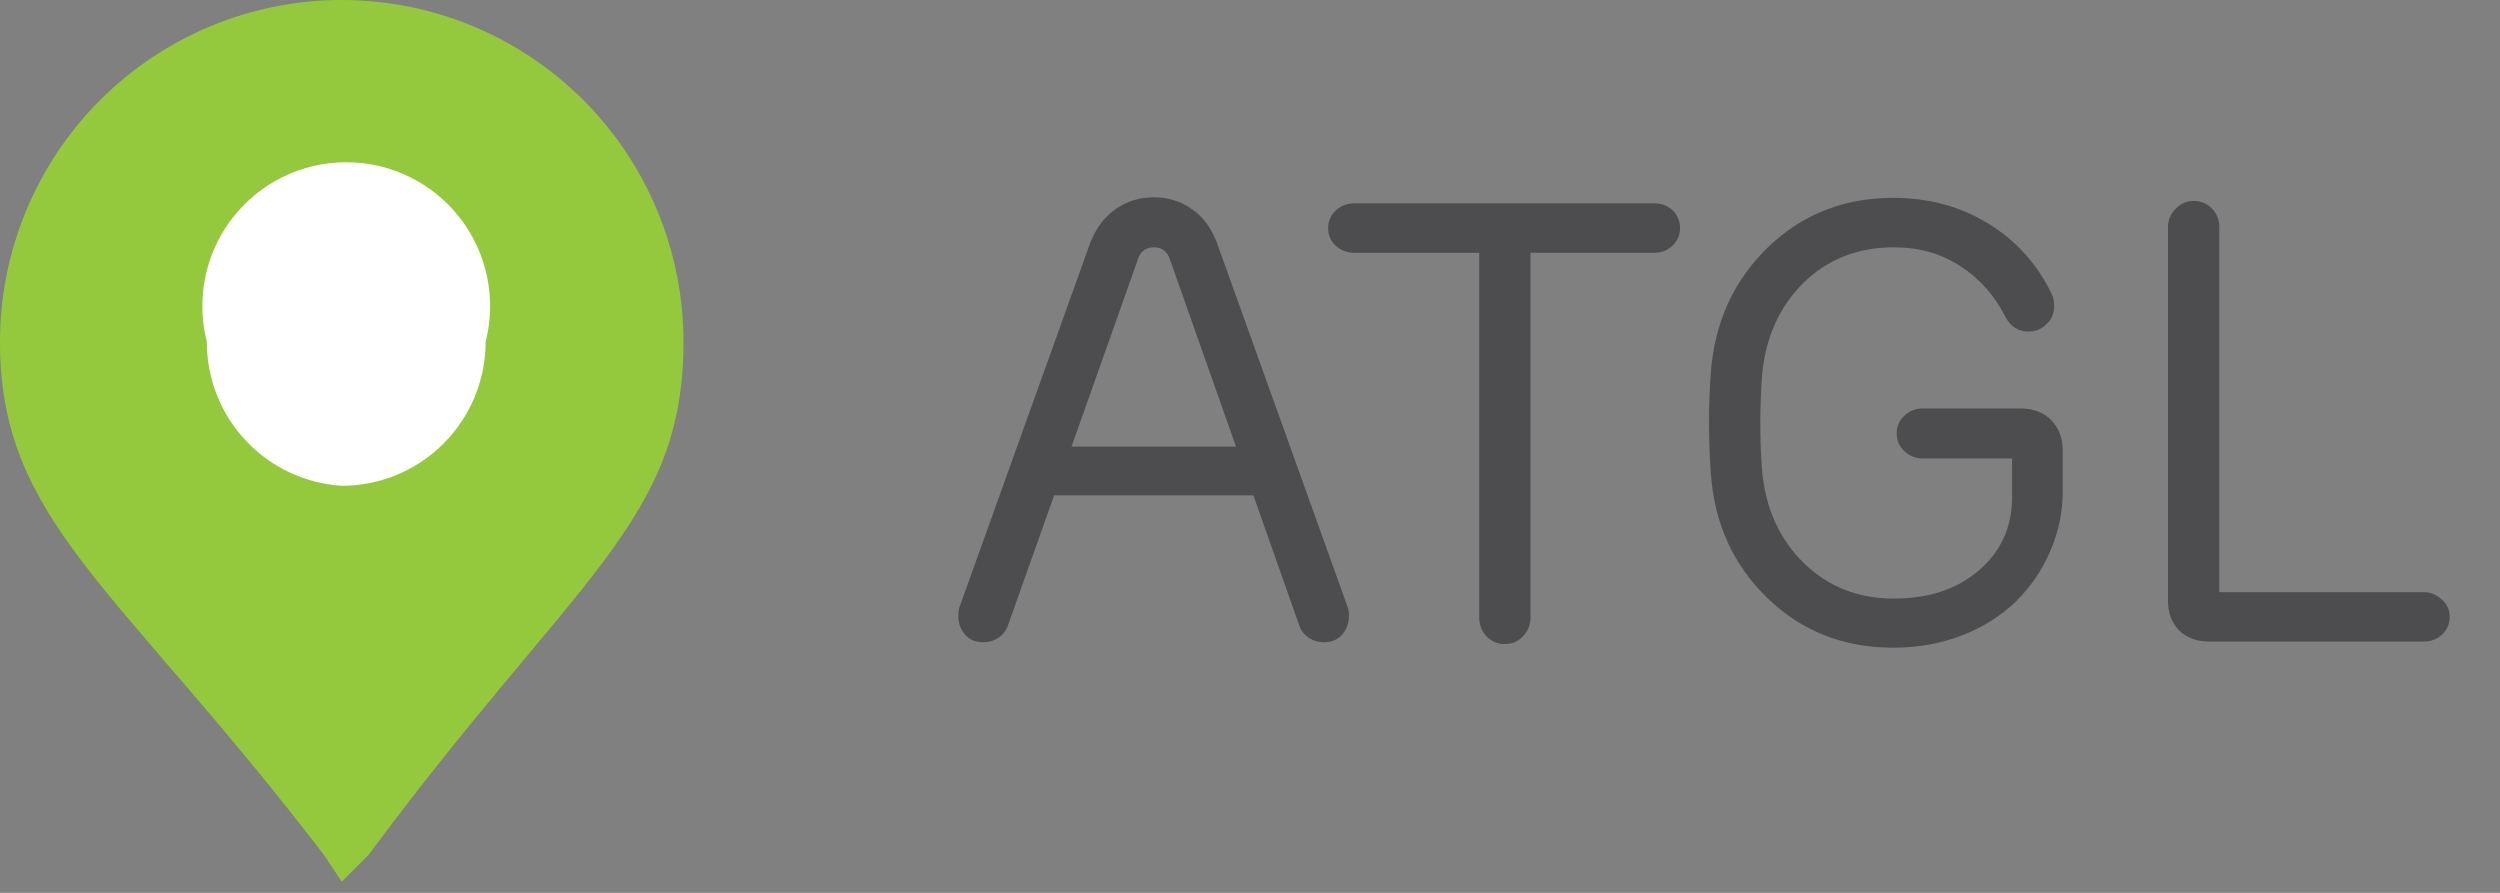
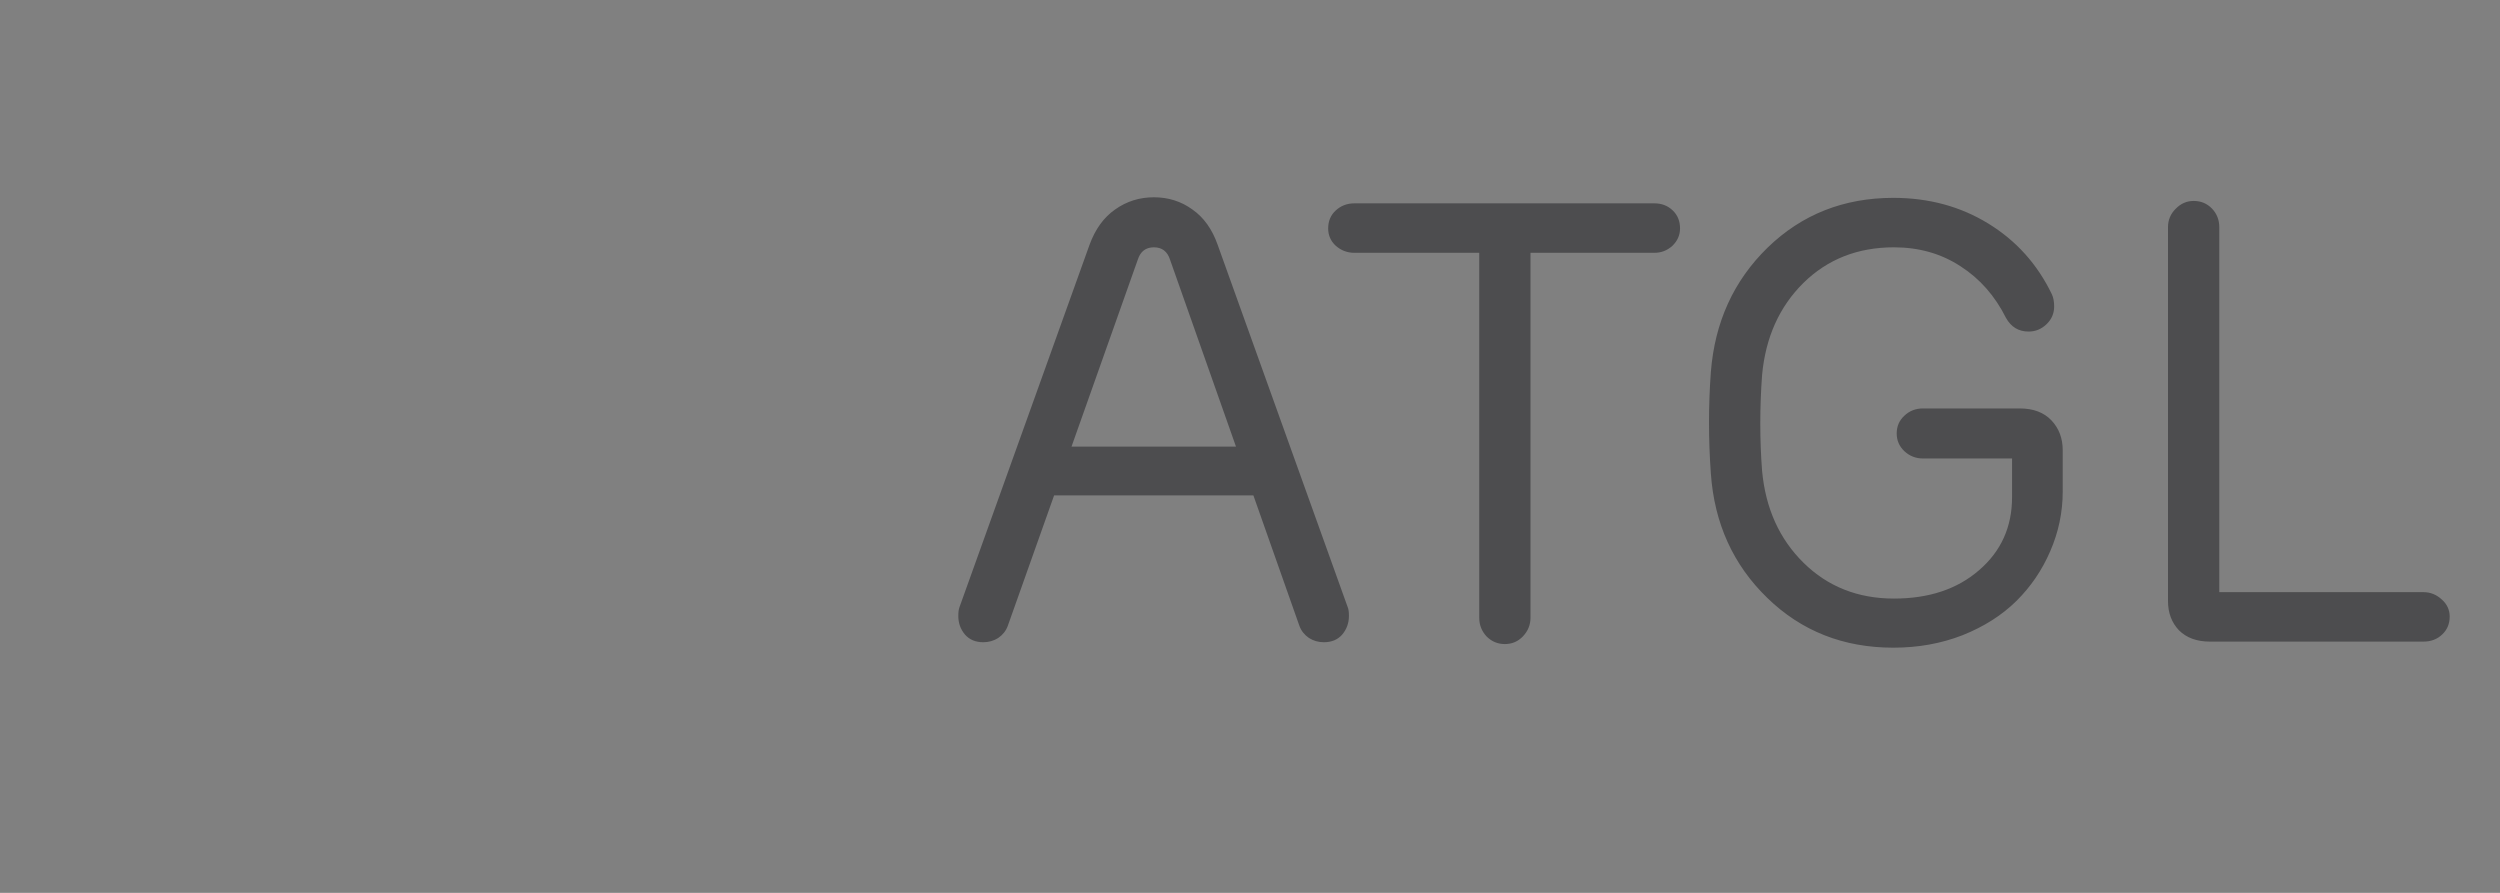
<svg xmlns="http://www.w3.org/2000/svg" width="56" height="20" viewBox="0 0 56 20" fill="none">
  <rect x="0" y="0" width="56" height="20" fill="#808080" stroke="none" />
-   <path d="M7.655 11.486C8.777 11.486 9.853 11.04 10.646 10.246C11.44 9.453 11.885 8.376 11.885 7.254C11.886 6.708 11.775 6.166 11.56 5.664C11.345 5.161 11.031 4.708 10.635 4.331C10.239 3.954 9.771 3.661 9.259 3.471C8.746 3.281 8.201 3.197 7.655 3.224C6.586 3.224 5.562 3.649 4.806 4.404C4.05 5.16 3.626 6.185 3.626 7.254C3.599 7.8 3.683 8.346 3.873 8.858C4.063 9.371 4.356 9.839 4.732 10.235C5.109 10.631 5.563 10.946 6.065 11.161C6.568 11.376 7.108 11.487 7.655 11.486Z" fill="white" />
-   <path d="M7.655 10.882C6.835 10.83 6.066 10.468 5.505 9.869C4.943 9.27 4.632 8.479 4.633 7.657C4.511 7.181 4.5 6.684 4.6 6.202C4.7 5.721 4.908 5.269 5.209 4.881C5.511 4.492 5.897 4.178 6.338 3.962C6.779 3.746 7.264 3.634 7.756 3.634C8.247 3.634 8.732 3.746 9.173 3.962C9.614 4.178 10 4.492 10.302 4.881C10.603 5.269 10.812 5.721 10.911 6.202C11.011 6.684 11 7.181 10.878 7.657C10.878 8.513 10.538 9.333 9.934 9.937C9.329 10.542 8.51 10.882 7.655 10.882ZM7.655 0C6.65 0 5.654 0.198 4.725 0.583C3.797 0.968 2.953 1.532 2.242 2.243C1.531 2.954 0.967 3.798 0.583 4.727C0.198 5.656 0 6.652 0 7.657C0 11.688 2.619 13.098 7.252 19.144L7.655 19.748L8.259 19.144C12.892 12.897 15.31 11.688 15.31 7.657C15.31 5.627 14.503 3.679 13.068 2.243C11.632 0.807 9.685 0 7.655 0Z" fill="#95C93D" />
  <path d="M30.216 13.798C30.216 13.957 30.165 14.096 30.065 14.215C29.965 14.329 29.828 14.386 29.655 14.386C29.532 14.386 29.42 14.354 29.32 14.29C29.22 14.221 29.149 14.133 29.108 14.023L28.076 11.097H23.612L22.573 14.023C22.532 14.133 22.461 14.221 22.361 14.29C22.261 14.354 22.149 14.386 22.026 14.386C21.853 14.386 21.716 14.329 21.616 14.215C21.516 14.096 21.466 13.957 21.466 13.798C21.466 13.711 21.475 13.645 21.493 13.599L24.405 5.485C24.533 5.134 24.724 4.87 24.979 4.692C25.235 4.51 25.524 4.419 25.847 4.419C26.171 4.419 26.458 4.51 26.709 4.692C26.964 4.87 27.153 5.134 27.276 5.485L30.188 13.599C30.206 13.636 30.216 13.702 30.216 13.798ZM25.485 5.82L24.002 10.004H27.686L26.21 5.82C26.151 5.633 26.03 5.54 25.847 5.54C25.665 5.54 25.544 5.633 25.485 5.82ZM33.135 13.839V5.663H30.339C30.179 5.663 30.04 5.61 29.922 5.506C29.808 5.401 29.751 5.271 29.751 5.116C29.751 4.952 29.808 4.817 29.922 4.713C30.036 4.608 30.175 4.555 30.339 4.555H37.058C37.222 4.555 37.359 4.608 37.468 4.713C37.578 4.817 37.633 4.952 37.633 5.116C37.633 5.266 37.576 5.396 37.462 5.506C37.348 5.61 37.213 5.663 37.058 5.663H34.283V13.839C34.283 13.998 34.226 14.137 34.112 14.256C34.003 14.37 33.868 14.427 33.709 14.427C33.549 14.427 33.413 14.37 33.299 14.256C33.189 14.137 33.135 13.998 33.135 13.839ZM46.205 10.086V11.008C46.205 11.473 46.111 11.92 45.925 12.348C45.742 12.772 45.489 13.144 45.166 13.463C44.842 13.782 44.441 14.037 43.963 14.228C43.484 14.415 42.967 14.508 42.411 14.508C41.294 14.508 40.353 14.137 39.588 13.394C38.822 12.651 38.401 11.722 38.323 10.605C38.268 9.84 38.268 9.083 38.323 8.336C38.41 7.219 38.833 6.289 39.594 5.547C40.36 4.804 41.299 4.432 42.411 4.432C43.204 4.432 43.913 4.624 44.537 5.007C45.161 5.389 45.635 5.916 45.959 6.586C45.995 6.659 46.013 6.752 46.013 6.866C46.013 7.021 45.956 7.153 45.843 7.262C45.729 7.372 45.594 7.427 45.439 7.427C45.216 7.427 45.047 7.324 44.933 7.119C44.687 6.627 44.348 6.242 43.915 5.964C43.482 5.681 42.985 5.54 42.425 5.54C41.613 5.54 40.937 5.806 40.394 6.34C39.856 6.873 39.549 7.559 39.471 8.397C39.417 9.131 39.417 9.849 39.471 10.55C39.549 11.389 39.859 12.075 40.401 12.608C40.943 13.141 41.618 13.408 42.425 13.408C43.208 13.408 43.844 13.196 44.332 12.772C44.824 12.348 45.07 11.804 45.07 11.138V10.27H43.074C42.914 10.27 42.776 10.216 42.657 10.106C42.543 9.997 42.486 9.865 42.486 9.71C42.486 9.55 42.543 9.418 42.657 9.313C42.771 9.204 42.91 9.149 43.074 9.149H45.241C45.546 9.149 45.783 9.238 45.952 9.416C46.12 9.594 46.205 9.817 46.205 10.086ZM48.563 13.463V5.089C48.563 4.929 48.62 4.792 48.734 4.678C48.848 4.56 48.983 4.501 49.138 4.501C49.301 4.501 49.438 4.558 49.548 4.672C49.657 4.786 49.712 4.925 49.712 5.089V13.264H54.285C54.44 13.264 54.577 13.319 54.695 13.428C54.814 13.533 54.873 13.661 54.873 13.811C54.873 13.975 54.816 14.11 54.702 14.215C54.593 14.319 54.453 14.372 54.285 14.372H49.5C49.208 14.372 48.978 14.287 48.809 14.119C48.645 13.946 48.563 13.727 48.563 13.463Z" fill="#4D4D4F" />
</svg>